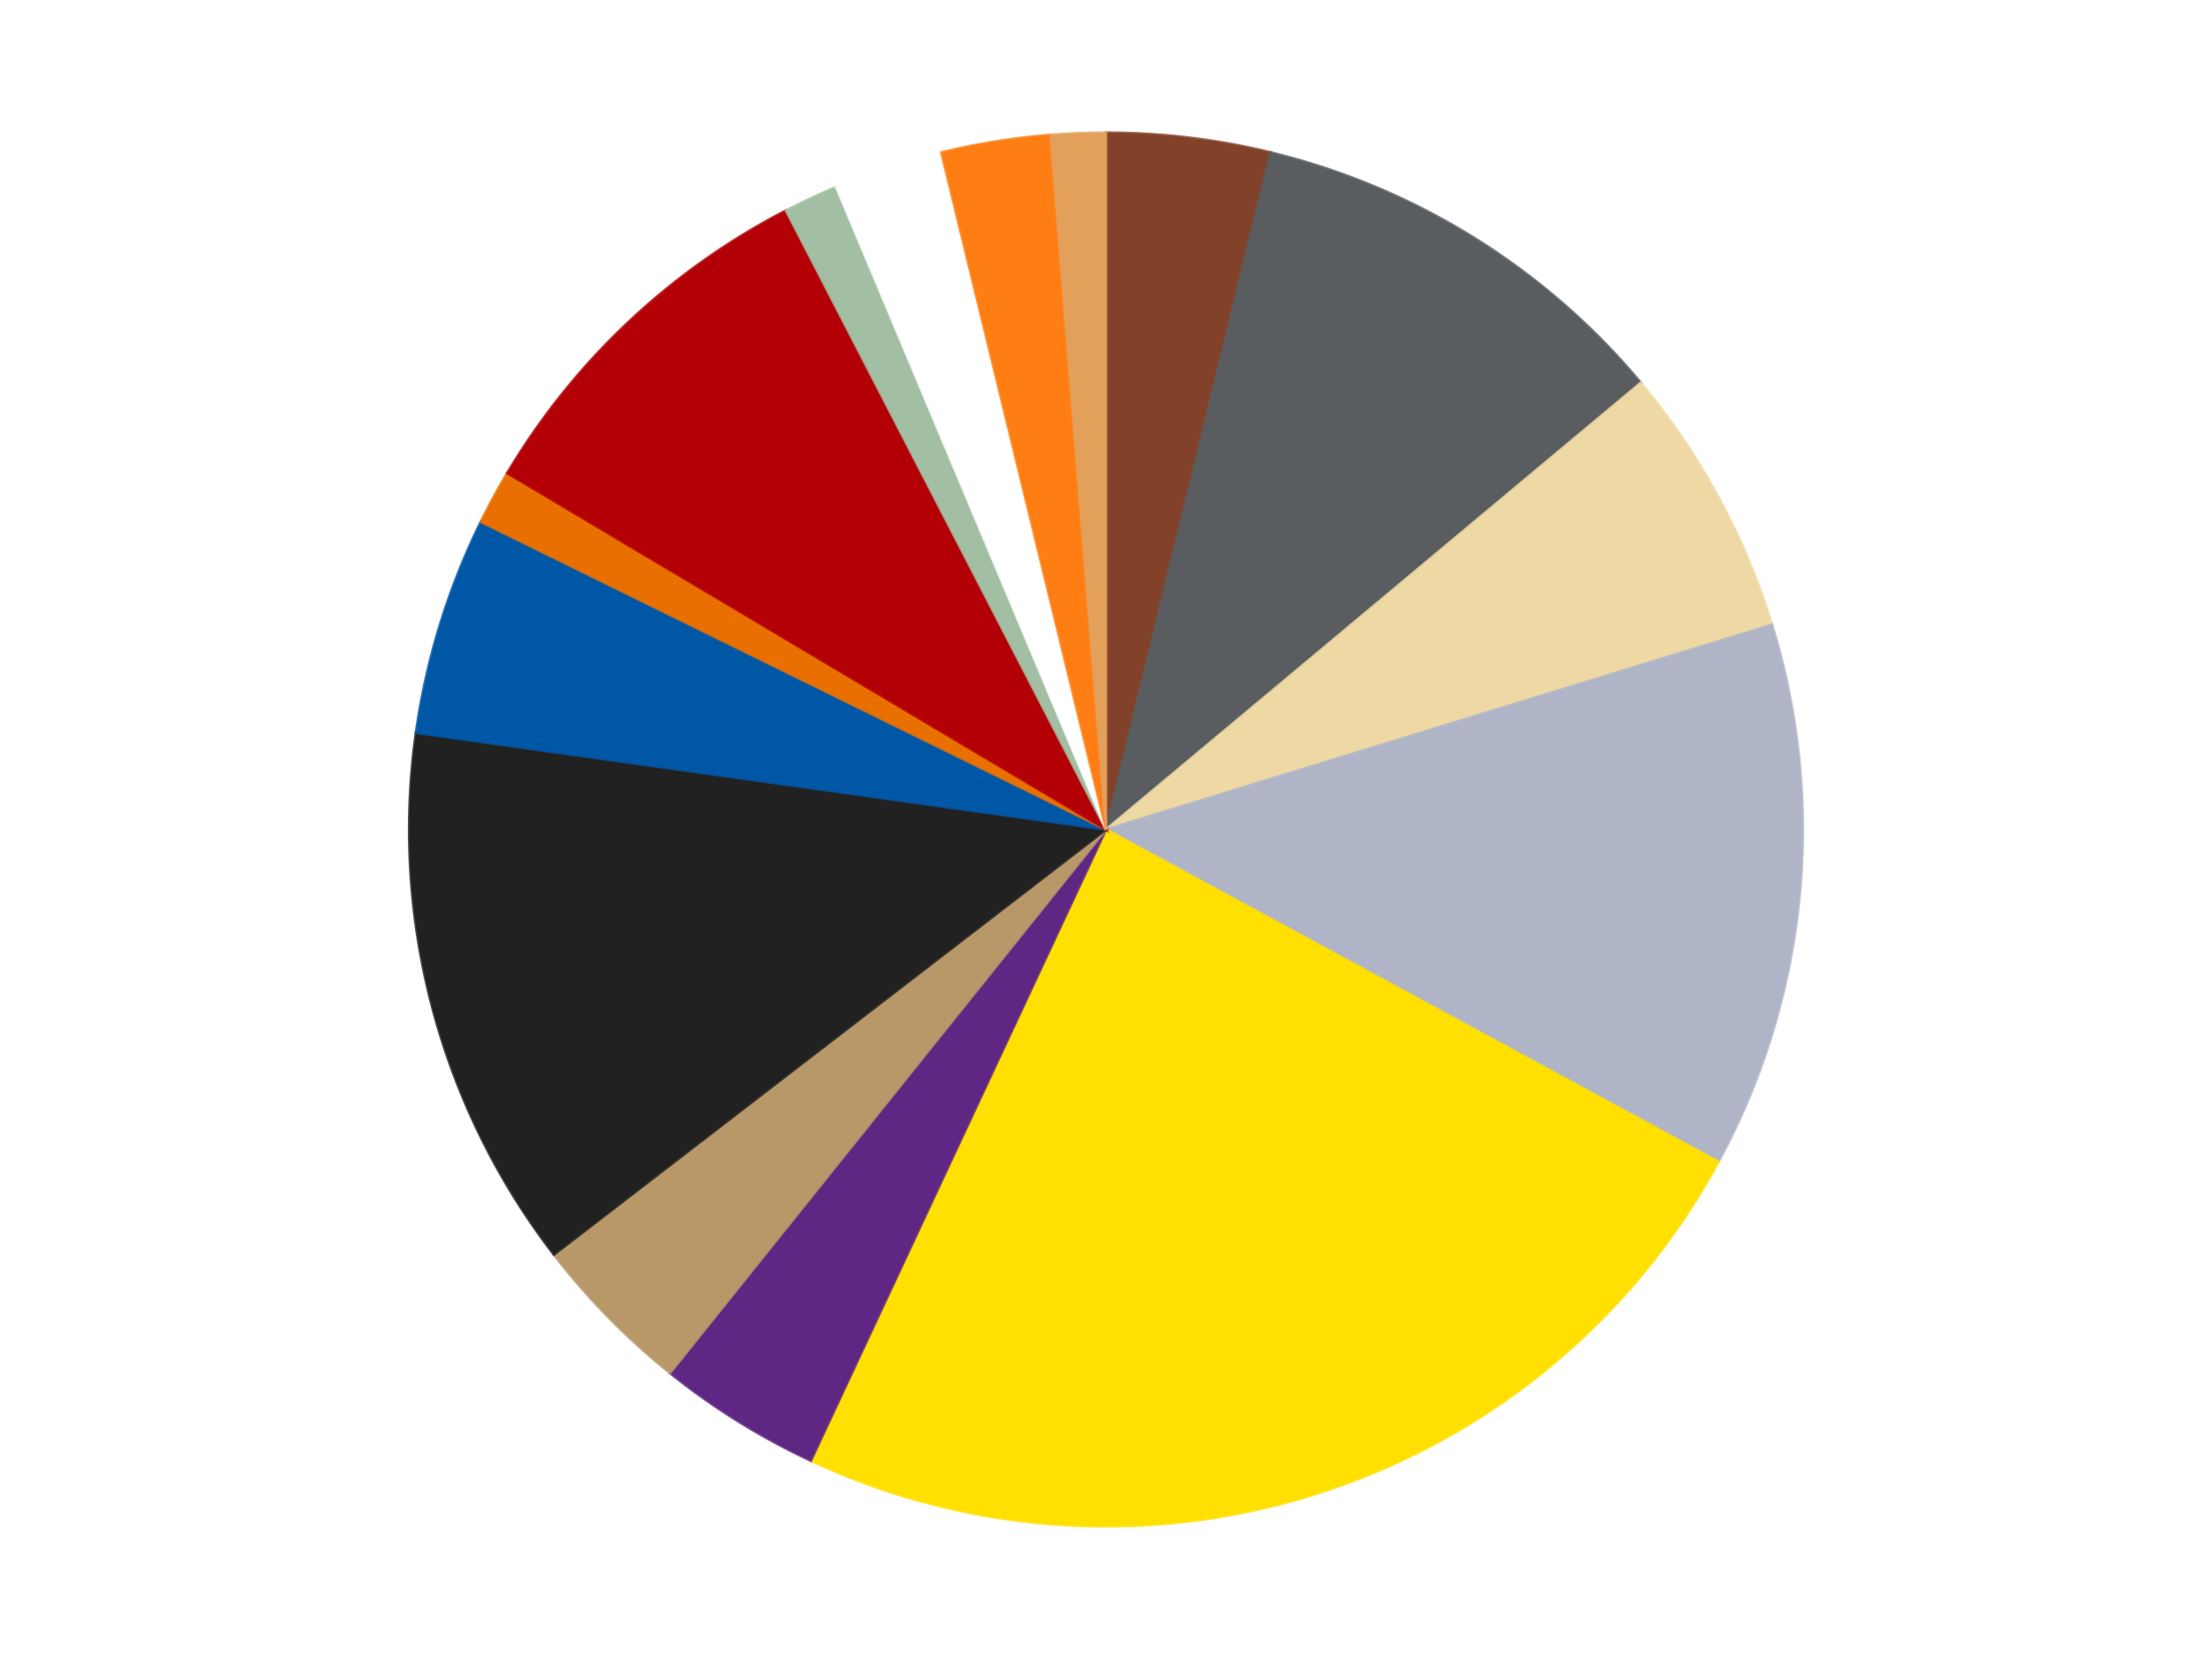
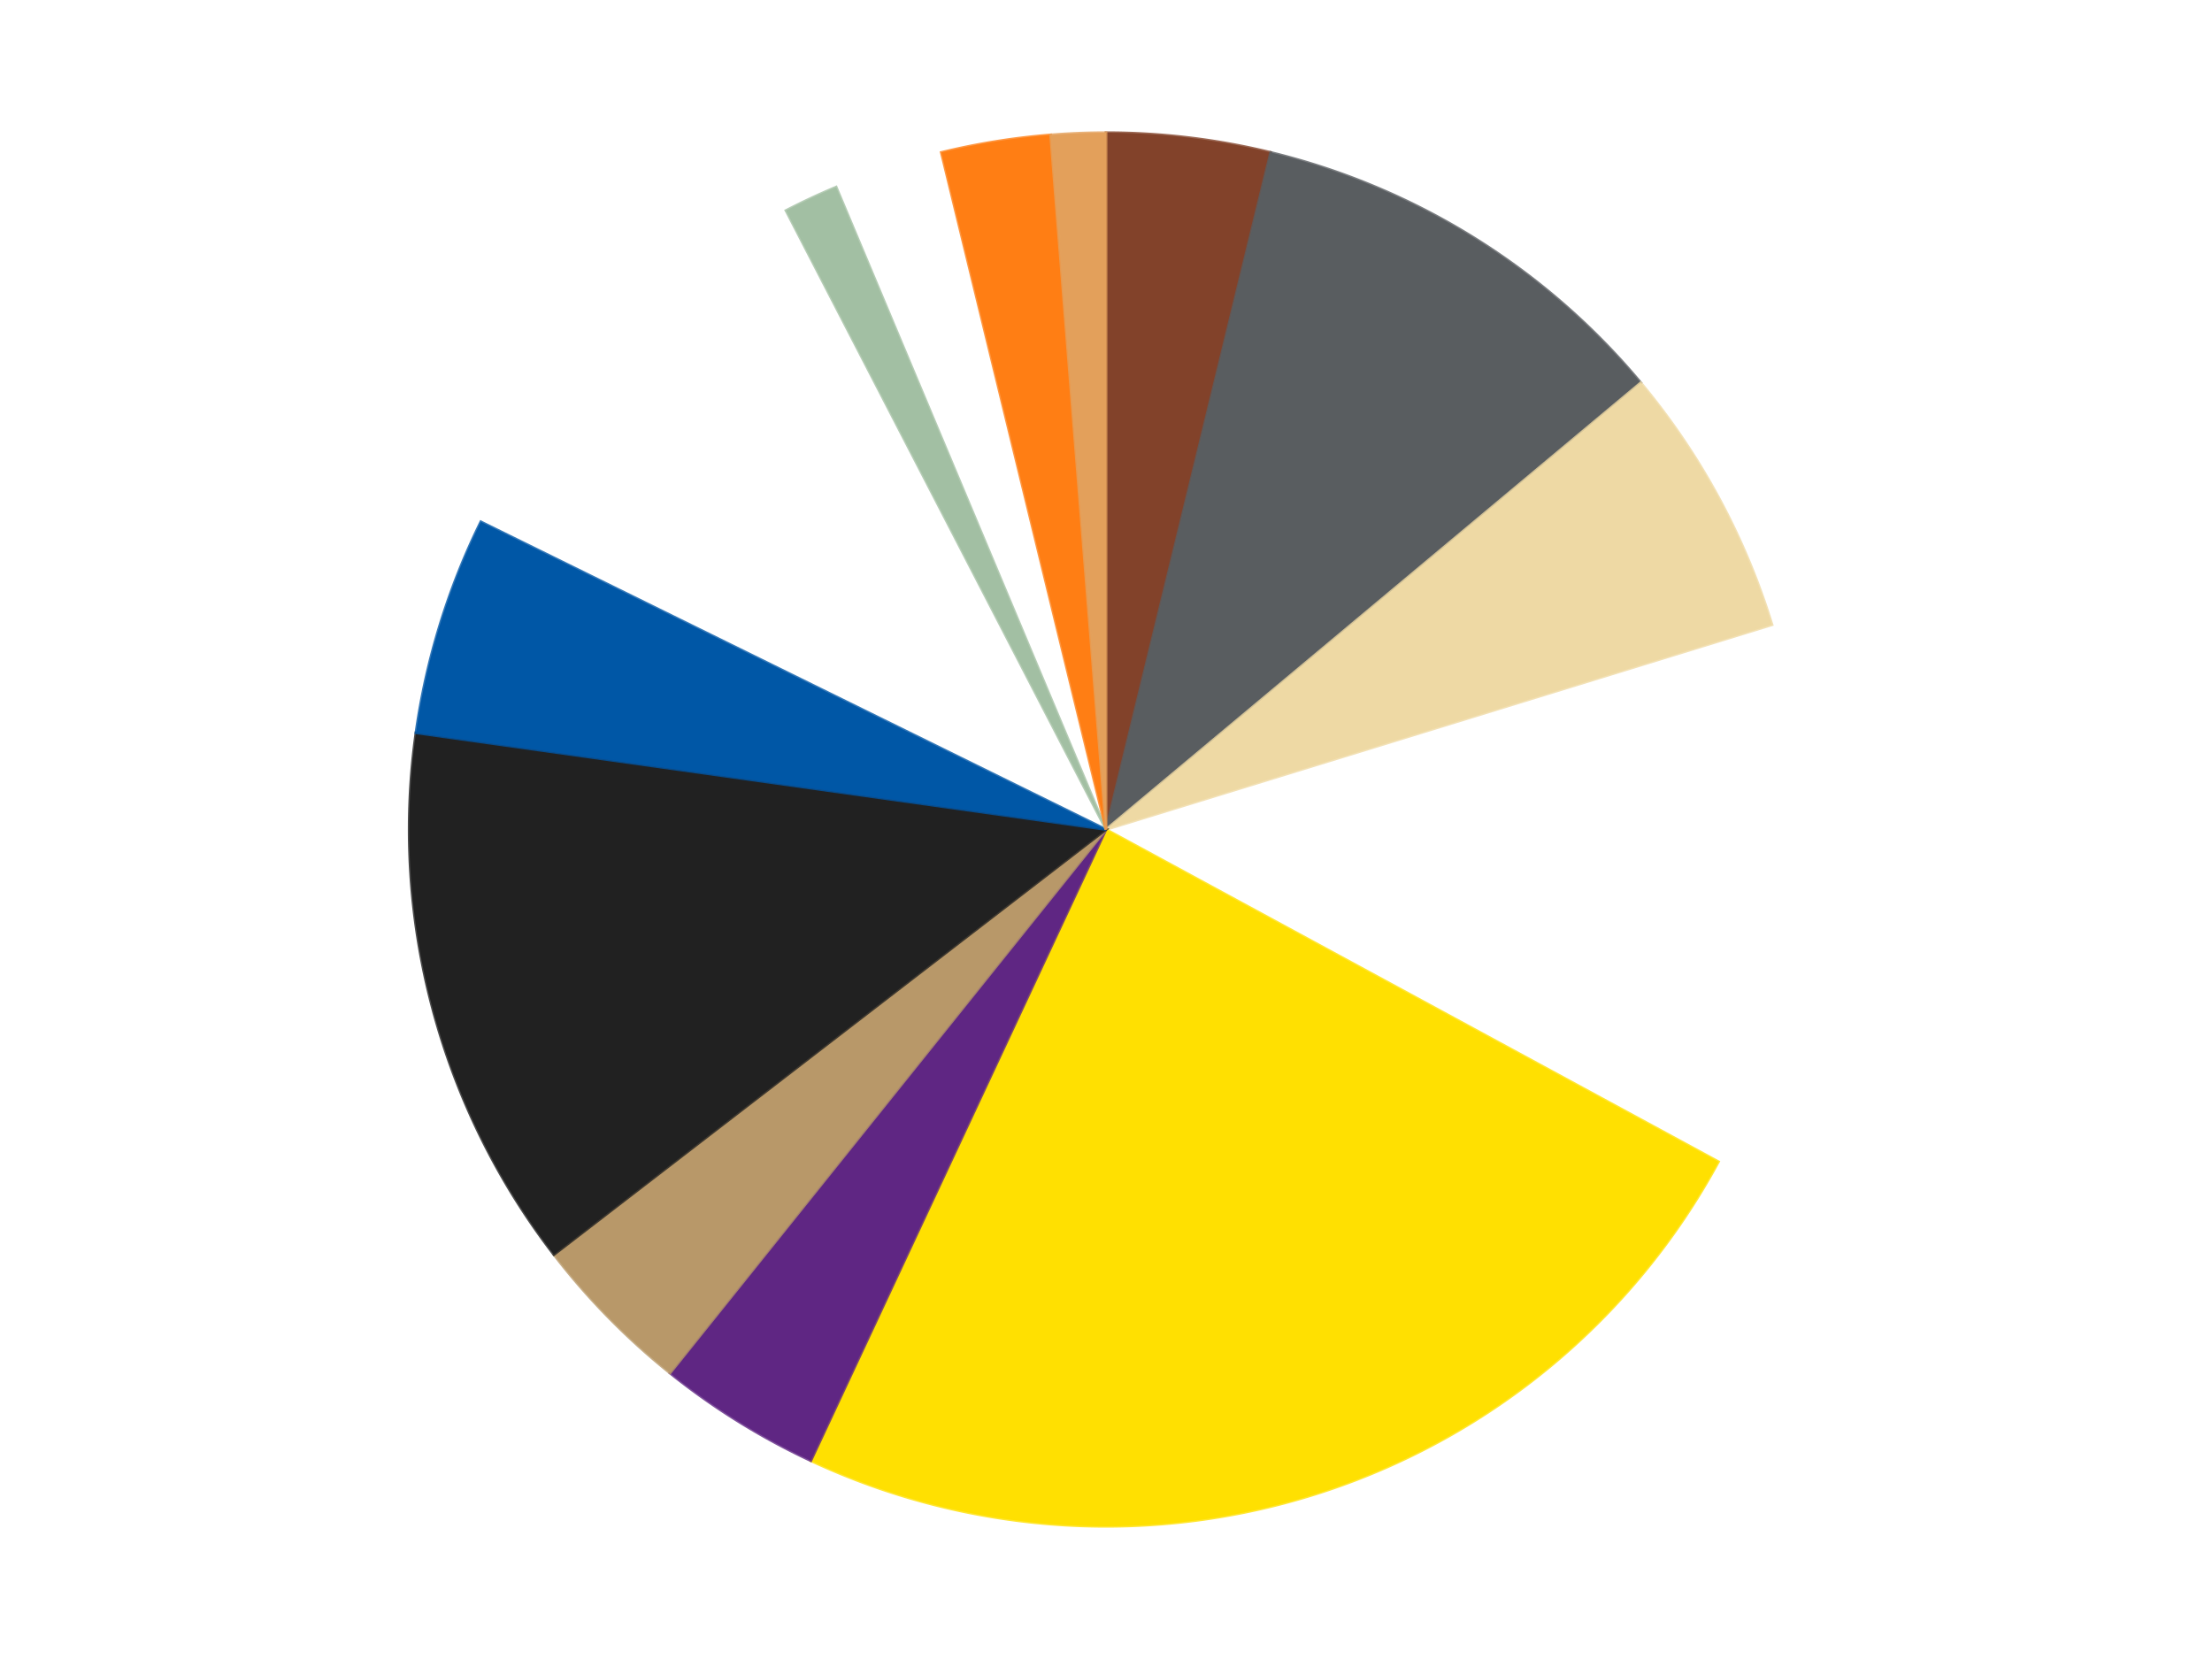
<svg xmlns="http://www.w3.org/2000/svg" xmlns:xlink="http://www.w3.org/1999/xlink" id="chart-cd260ba1-f947-458f-b05e-caaec7e20d3e" class="pygal-chart" viewBox="0 0 800 600">
  <defs>
    <style type="text/css">#chart-cd260ba1-f947-458f-b05e-caaec7e20d3e{-webkit-user-select:none;-webkit-font-smoothing:antialiased;font-family:Consolas,"Liberation Mono",Menlo,Courier,monospace}#chart-cd260ba1-f947-458f-b05e-caaec7e20d3e .title{font-family:Consolas,"Liberation Mono",Menlo,Courier,monospace;font-size:16px}#chart-cd260ba1-f947-458f-b05e-caaec7e20d3e .legends .legend text{font-family:Consolas,"Liberation Mono",Menlo,Courier,monospace;font-size:14px}#chart-cd260ba1-f947-458f-b05e-caaec7e20d3e .axis text{font-family:Consolas,"Liberation Mono",Menlo,Courier,monospace;font-size:10px}#chart-cd260ba1-f947-458f-b05e-caaec7e20d3e .axis text.major{font-family:Consolas,"Liberation Mono",Menlo,Courier,monospace;font-size:10px}#chart-cd260ba1-f947-458f-b05e-caaec7e20d3e .text-overlay text.value{font-family:Consolas,"Liberation Mono",Menlo,Courier,monospace;font-size:16px}#chart-cd260ba1-f947-458f-b05e-caaec7e20d3e .text-overlay text.label{font-family:Consolas,"Liberation Mono",Menlo,Courier,monospace;font-size:10px}#chart-cd260ba1-f947-458f-b05e-caaec7e20d3e .tooltip{font-family:Consolas,"Liberation Mono",Menlo,Courier,monospace;font-size:14px}#chart-cd260ba1-f947-458f-b05e-caaec7e20d3e text.no_data{font-family:Consolas,"Liberation Mono",Menlo,Courier,monospace;font-size:64px}
#chart-cd260ba1-f947-458f-b05e-caaec7e20d3e{background-color:transparent}#chart-cd260ba1-f947-458f-b05e-caaec7e20d3e path,#chart-cd260ba1-f947-458f-b05e-caaec7e20d3e line,#chart-cd260ba1-f947-458f-b05e-caaec7e20d3e rect,#chart-cd260ba1-f947-458f-b05e-caaec7e20d3e circle{-webkit-transition:150ms;-moz-transition:150ms;transition:150ms}#chart-cd260ba1-f947-458f-b05e-caaec7e20d3e .graph &gt; .background{fill:transparent}#chart-cd260ba1-f947-458f-b05e-caaec7e20d3e .plot &gt; .background{fill:transparent}#chart-cd260ba1-f947-458f-b05e-caaec7e20d3e .graph{fill:rgba(0,0,0,.87)}#chart-cd260ba1-f947-458f-b05e-caaec7e20d3e text.no_data{fill:rgba(0,0,0,1)}#chart-cd260ba1-f947-458f-b05e-caaec7e20d3e .title{fill:rgba(0,0,0,1)}#chart-cd260ba1-f947-458f-b05e-caaec7e20d3e .legends .legend text{fill:rgba(0,0,0,.87)}#chart-cd260ba1-f947-458f-b05e-caaec7e20d3e .legends .legend:hover text{fill:rgba(0,0,0,1)}#chart-cd260ba1-f947-458f-b05e-caaec7e20d3e .axis .line{stroke:rgba(0,0,0,1)}#chart-cd260ba1-f947-458f-b05e-caaec7e20d3e .axis .guide.line{stroke:rgba(0,0,0,.54)}#chart-cd260ba1-f947-458f-b05e-caaec7e20d3e .axis .major.line{stroke:rgba(0,0,0,.87)}#chart-cd260ba1-f947-458f-b05e-caaec7e20d3e .axis text.major{fill:rgba(0,0,0,1)}#chart-cd260ba1-f947-458f-b05e-caaec7e20d3e .axis.y .guides:hover .guide.line,#chart-cd260ba1-f947-458f-b05e-caaec7e20d3e .line-graph .axis.x .guides:hover .guide.line,#chart-cd260ba1-f947-458f-b05e-caaec7e20d3e .stackedline-graph .axis.x .guides:hover .guide.line,#chart-cd260ba1-f947-458f-b05e-caaec7e20d3e .xy-graph .axis.x .guides:hover .guide.line{stroke:rgba(0,0,0,1)}#chart-cd260ba1-f947-458f-b05e-caaec7e20d3e .axis .guides:hover text{fill:rgba(0,0,0,1)}#chart-cd260ba1-f947-458f-b05e-caaec7e20d3e .reactive{fill-opacity:1.0;stroke-opacity:.8;stroke-width:1}#chart-cd260ba1-f947-458f-b05e-caaec7e20d3e .ci{stroke:rgba(0,0,0,.87)}#chart-cd260ba1-f947-458f-b05e-caaec7e20d3e .reactive.active,#chart-cd260ba1-f947-458f-b05e-caaec7e20d3e .active .reactive{fill-opacity:0.6;stroke-opacity:.9;stroke-width:4}#chart-cd260ba1-f947-458f-b05e-caaec7e20d3e .ci .reactive.active{stroke-width:1.5}#chart-cd260ba1-f947-458f-b05e-caaec7e20d3e .series text{fill:rgba(0,0,0,1)}#chart-cd260ba1-f947-458f-b05e-caaec7e20d3e .tooltip rect{fill:transparent;stroke:rgba(0,0,0,1);-webkit-transition:opacity 150ms;-moz-transition:opacity 150ms;transition:opacity 150ms}#chart-cd260ba1-f947-458f-b05e-caaec7e20d3e .tooltip .label{fill:rgba(0,0,0,.87)}#chart-cd260ba1-f947-458f-b05e-caaec7e20d3e .tooltip .label{fill:rgba(0,0,0,.87)}#chart-cd260ba1-f947-458f-b05e-caaec7e20d3e .tooltip .legend{font-size:.8em;fill:rgba(0,0,0,.54)}#chart-cd260ba1-f947-458f-b05e-caaec7e20d3e .tooltip .x_label{font-size:.6em;fill:rgba(0,0,0,1)}#chart-cd260ba1-f947-458f-b05e-caaec7e20d3e .tooltip .xlink{font-size:.5em;text-decoration:underline}#chart-cd260ba1-f947-458f-b05e-caaec7e20d3e .tooltip .value{font-size:1.5em}#chart-cd260ba1-f947-458f-b05e-caaec7e20d3e .bound{font-size:.5em}#chart-cd260ba1-f947-458f-b05e-caaec7e20d3e .max-value{font-size:.75em;fill:rgba(0,0,0,.54)}#chart-cd260ba1-f947-458f-b05e-caaec7e20d3e .map-element{fill:transparent;stroke:rgba(0,0,0,.54) !important}#chart-cd260ba1-f947-458f-b05e-caaec7e20d3e .map-element .reactive{fill-opacity:inherit;stroke-opacity:inherit}#chart-cd260ba1-f947-458f-b05e-caaec7e20d3e .color-0,#chart-cd260ba1-f947-458f-b05e-caaec7e20d3e .color-0 a:visited{stroke:#F44336;fill:#F44336}#chart-cd260ba1-f947-458f-b05e-caaec7e20d3e .color-1,#chart-cd260ba1-f947-458f-b05e-caaec7e20d3e .color-1 a:visited{stroke:#3F51B5;fill:#3F51B5}#chart-cd260ba1-f947-458f-b05e-caaec7e20d3e .color-2,#chart-cd260ba1-f947-458f-b05e-caaec7e20d3e .color-2 a:visited{stroke:#009688;fill:#009688}#chart-cd260ba1-f947-458f-b05e-caaec7e20d3e .color-3,#chart-cd260ba1-f947-458f-b05e-caaec7e20d3e .color-3 a:visited{stroke:#FFC107;fill:#FFC107}#chart-cd260ba1-f947-458f-b05e-caaec7e20d3e .color-4,#chart-cd260ba1-f947-458f-b05e-caaec7e20d3e .color-4 a:visited{stroke:#FF5722;fill:#FF5722}#chart-cd260ba1-f947-458f-b05e-caaec7e20d3e .color-5,#chart-cd260ba1-f947-458f-b05e-caaec7e20d3e .color-5 a:visited{stroke:#9C27B0;fill:#9C27B0}#chart-cd260ba1-f947-458f-b05e-caaec7e20d3e .color-6,#chart-cd260ba1-f947-458f-b05e-caaec7e20d3e .color-6 a:visited{stroke:#03A9F4;fill:#03A9F4}#chart-cd260ba1-f947-458f-b05e-caaec7e20d3e .color-7,#chart-cd260ba1-f947-458f-b05e-caaec7e20d3e .color-7 a:visited{stroke:#8BC34A;fill:#8BC34A}#chart-cd260ba1-f947-458f-b05e-caaec7e20d3e .color-8,#chart-cd260ba1-f947-458f-b05e-caaec7e20d3e .color-8 a:visited{stroke:#FF9800;fill:#FF9800}#chart-cd260ba1-f947-458f-b05e-caaec7e20d3e .color-9,#chart-cd260ba1-f947-458f-b05e-caaec7e20d3e .color-9 a:visited{stroke:#E91E63;fill:#E91E63}#chart-cd260ba1-f947-458f-b05e-caaec7e20d3e .color-10,#chart-cd260ba1-f947-458f-b05e-caaec7e20d3e .color-10 a:visited{stroke:#2196F3;fill:#2196F3}#chart-cd260ba1-f947-458f-b05e-caaec7e20d3e .color-11,#chart-cd260ba1-f947-458f-b05e-caaec7e20d3e .color-11 a:visited{stroke:#4CAF50;fill:#4CAF50}#chart-cd260ba1-f947-458f-b05e-caaec7e20d3e .color-12,#chart-cd260ba1-f947-458f-b05e-caaec7e20d3e .color-12 a:visited{stroke:#FFEB3B;fill:#FFEB3B}#chart-cd260ba1-f947-458f-b05e-caaec7e20d3e .color-13,#chart-cd260ba1-f947-458f-b05e-caaec7e20d3e .color-13 a:visited{stroke:#673AB7;fill:#673AB7}#chart-cd260ba1-f947-458f-b05e-caaec7e20d3e .color-14,#chart-cd260ba1-f947-458f-b05e-caaec7e20d3e .color-14 a:visited{stroke:#00BCD4;fill:#00BCD4}#chart-cd260ba1-f947-458f-b05e-caaec7e20d3e .text-overlay .color-0 text{fill:black}#chart-cd260ba1-f947-458f-b05e-caaec7e20d3e .text-overlay .color-1 text{fill:black}#chart-cd260ba1-f947-458f-b05e-caaec7e20d3e .text-overlay .color-2 text{fill:black}#chart-cd260ba1-f947-458f-b05e-caaec7e20d3e .text-overlay .color-3 text{fill:black}#chart-cd260ba1-f947-458f-b05e-caaec7e20d3e .text-overlay .color-4 text{fill:black}#chart-cd260ba1-f947-458f-b05e-caaec7e20d3e .text-overlay .color-5 text{fill:black}#chart-cd260ba1-f947-458f-b05e-caaec7e20d3e .text-overlay .color-6 text{fill:black}#chart-cd260ba1-f947-458f-b05e-caaec7e20d3e .text-overlay .color-7 text{fill:black}#chart-cd260ba1-f947-458f-b05e-caaec7e20d3e .text-overlay .color-8 text{fill:black}#chart-cd260ba1-f947-458f-b05e-caaec7e20d3e .text-overlay .color-9 text{fill:black}#chart-cd260ba1-f947-458f-b05e-caaec7e20d3e .text-overlay .color-10 text{fill:black}#chart-cd260ba1-f947-458f-b05e-caaec7e20d3e .text-overlay .color-11 text{fill:black}#chart-cd260ba1-f947-458f-b05e-caaec7e20d3e .text-overlay .color-12 text{fill:black}#chart-cd260ba1-f947-458f-b05e-caaec7e20d3e .text-overlay .color-13 text{fill:black}#chart-cd260ba1-f947-458f-b05e-caaec7e20d3e .text-overlay .color-14 text{fill:black}
#chart-cd260ba1-f947-458f-b05e-caaec7e20d3e text.no_data{text-anchor:middle}#chart-cd260ba1-f947-458f-b05e-caaec7e20d3e .guide.line{fill:none}#chart-cd260ba1-f947-458f-b05e-caaec7e20d3e .centered{text-anchor:middle}#chart-cd260ba1-f947-458f-b05e-caaec7e20d3e .title{text-anchor:middle}#chart-cd260ba1-f947-458f-b05e-caaec7e20d3e .legends .legend text{fill-opacity:1}#chart-cd260ba1-f947-458f-b05e-caaec7e20d3e .axis.x text{text-anchor:middle}#chart-cd260ba1-f947-458f-b05e-caaec7e20d3e .axis.x:not(.web) text[transform]{text-anchor:start}#chart-cd260ba1-f947-458f-b05e-caaec7e20d3e .axis.x:not(.web) text[transform].backwards{text-anchor:end}#chart-cd260ba1-f947-458f-b05e-caaec7e20d3e .axis.y text{text-anchor:end}#chart-cd260ba1-f947-458f-b05e-caaec7e20d3e .axis.y text[transform].backwards{text-anchor:start}#chart-cd260ba1-f947-458f-b05e-caaec7e20d3e .axis.y2 text{text-anchor:start}#chart-cd260ba1-f947-458f-b05e-caaec7e20d3e .axis.y2 text[transform].backwards{text-anchor:end}#chart-cd260ba1-f947-458f-b05e-caaec7e20d3e .axis .guide.line{stroke-dasharray:4,4;stroke:black}#chart-cd260ba1-f947-458f-b05e-caaec7e20d3e .axis .major.guide.line{stroke-dasharray:6,6;stroke:black}#chart-cd260ba1-f947-458f-b05e-caaec7e20d3e .horizontal .axis.y .guide.line,#chart-cd260ba1-f947-458f-b05e-caaec7e20d3e .horizontal .axis.y2 .guide.line,#chart-cd260ba1-f947-458f-b05e-caaec7e20d3e .vertical .axis.x .guide.line{opacity:0}#chart-cd260ba1-f947-458f-b05e-caaec7e20d3e .horizontal .axis.always_show .guide.line,#chart-cd260ba1-f947-458f-b05e-caaec7e20d3e .vertical .axis.always_show .guide.line{opacity:1 !important}#chart-cd260ba1-f947-458f-b05e-caaec7e20d3e .axis.y .guides:hover .guide.line,#chart-cd260ba1-f947-458f-b05e-caaec7e20d3e .axis.y2 .guides:hover .guide.line,#chart-cd260ba1-f947-458f-b05e-caaec7e20d3e .axis.x .guides:hover .guide.line{opacity:1}#chart-cd260ba1-f947-458f-b05e-caaec7e20d3e .axis .guides:hover text{opacity:1}#chart-cd260ba1-f947-458f-b05e-caaec7e20d3e .nofill{fill:none}#chart-cd260ba1-f947-458f-b05e-caaec7e20d3e .subtle-fill{fill-opacity:.2}#chart-cd260ba1-f947-458f-b05e-caaec7e20d3e .dot{stroke-width:1px;fill-opacity:1;stroke-opacity:1}#chart-cd260ba1-f947-458f-b05e-caaec7e20d3e .dot.active{stroke-width:5px}#chart-cd260ba1-f947-458f-b05e-caaec7e20d3e .dot.negative{fill:transparent}#chart-cd260ba1-f947-458f-b05e-caaec7e20d3e text,#chart-cd260ba1-f947-458f-b05e-caaec7e20d3e tspan{stroke:none !important}#chart-cd260ba1-f947-458f-b05e-caaec7e20d3e .series text.active{opacity:1}#chart-cd260ba1-f947-458f-b05e-caaec7e20d3e .tooltip rect{fill-opacity:.95;stroke-width:.5}#chart-cd260ba1-f947-458f-b05e-caaec7e20d3e .tooltip text{fill-opacity:1}#chart-cd260ba1-f947-458f-b05e-caaec7e20d3e .showable{visibility:hidden}#chart-cd260ba1-f947-458f-b05e-caaec7e20d3e .showable.shown{visibility:visible}#chart-cd260ba1-f947-458f-b05e-caaec7e20d3e .gauge-background{fill:rgba(229,229,229,1);stroke:none}#chart-cd260ba1-f947-458f-b05e-caaec7e20d3e .bg-lines{stroke:transparent;stroke-width:2px}</style>
    <script type="text/javascript">window.pygal = window.pygal || {};window.pygal.config = window.pygal.config || {};window.pygal.config['cd260ba1-f947-458f-b05e-caaec7e20d3e'] = {"allow_interruptions": false, "box_mode": "extremes", "classes": ["pygal-chart"], "css": ["file://style.css", "file://graph.css"], "defs": [], "disable_xml_declaration": false, "dots_size": 2.5, "dynamic_print_values": false, "explicit_size": false, "fill": false, "force_uri_protocol": "https", "formatter": null, "half_pie": false, "height": 600, "include_x_axis": false, "inner_radius": 0, "interpolate": null, "interpolation_parameters": {}, "interpolation_precision": 250, "inverse_y_axis": false, "js": ["//kozea.github.io/pygal.js/2.0.x/pygal-tooltips.min.js"], "legend_at_bottom": false, "legend_at_bottom_columns": null, "legend_box_size": 12, "logarithmic": false, "margin": 20, "margin_bottom": null, "margin_left": null, "margin_right": null, "margin_top": null, "max_scale": 16, "min_scale": 4, "missing_value_fill_truncation": "x", "no_data_text": "No data", "no_prefix": false, "order_min": null, "pretty_print": false, "print_labels": false, "print_values": false, "print_values_position": "center", "print_zeroes": true, "range": null, "rounded_bars": null, "secondary_range": null, "show_dots": true, "show_legend": false, "show_minor_x_labels": true, "show_minor_y_labels": true, "show_only_major_dots": false, "show_x_guides": false, "show_x_labels": true, "show_y_guides": true, "show_y_labels": true, "spacing": 10, "stack_from_top": false, "strict": false, "stroke": true, "stroke_style": null, "style": {"background": "transparent", "ci_colors": [], "colors": ["#F44336", "#3F51B5", "#009688", "#FFC107", "#FF5722", "#9C27B0", "#03A9F4", "#8BC34A", "#FF9800", "#E91E63", "#2196F3", "#4CAF50", "#FFEB3B", "#673AB7", "#00BCD4", "#CDDC39", "#9E9E9E", "#607D8B"], "dot_opacity": "1", "font_family": "Consolas, \"Liberation Mono\", Menlo, Courier, monospace", "foreground": "rgba(0, 0, 0, .87)", "foreground_strong": "rgba(0, 0, 0, 1)", "foreground_subtle": "rgba(0, 0, 0, .54)", "guide_stroke_color": "black", "guide_stroke_dasharray": "4,4", "label_font_family": "Consolas, \"Liberation Mono\", Menlo, Courier, monospace", "label_font_size": 10, "legend_font_family": "Consolas, \"Liberation Mono\", Menlo, Courier, monospace", "legend_font_size": 14, "major_guide_stroke_color": "black", "major_guide_stroke_dasharray": "6,6", "major_label_font_family": "Consolas, \"Liberation Mono\", Menlo, Courier, monospace", "major_label_font_size": 10, "no_data_font_family": "Consolas, \"Liberation Mono\", Menlo, Courier, monospace", "no_data_font_size": 64, "opacity": "1.0", "opacity_hover": "0.6", "plot_background": "transparent", "stroke_opacity": ".8", "stroke_opacity_hover": ".9", "stroke_width": "1", "stroke_width_hover": "4", "title_font_family": "Consolas, \"Liberation Mono\", Menlo, Courier, monospace", "title_font_size": 16, "tooltip_font_family": "Consolas, \"Liberation Mono\", Menlo, Courier, monospace", "tooltip_font_size": 14, "transition": "150ms", "value_background": "rgba(229, 229, 229, 1)", "value_colors": [], "value_font_family": "Consolas, \"Liberation Mono\", Menlo, Courier, monospace", "value_font_size": 16, "value_label_font_family": "Consolas, \"Liberation Mono\", Menlo, Courier, monospace", "value_label_font_size": 10}, "title": null, "tooltip_border_radius": 0, "tooltip_fancy_mode": true, "truncate_label": null, "truncate_legend": null, "width": 800, "x_label_rotation": 0, "x_labels": null, "x_labels_major": null, "x_labels_major_count": null, "x_labels_major_every": null, "x_title": null, "xrange": null, "y_label_rotation": 0, "y_labels": null, "y_labels_major": null, "y_labels_major_count": null, "y_labels_major_every": null, "y_title": null, "zero": 0, "legends": ["Reddish Brown", "Dark Bluish Gray", "Tan", "Light Bluish Gray", "Yellow", "Dark Purple", "Dark Tan", "Black", "Blue", "Trans-Orange", "Red", "Sand Green", "White", "Orange", "Medium Nougat"]}</script>
    <script type="text/javascript" xlink:href="https://kozea.github.io/pygal.js/2.0.x/pygal-tooltips.min.js" />
  </defs>
  <title>Pygal</title>
  <g class="graph pie-graph vertical">
    <rect x="0" y="0" width="800" height="600" class="background" />
    <g transform="translate(20, 20)" class="plot">
      <rect x="0" y="0" width="760" height="560" class="background" />
      <g class="series serie-0 color-0">
        <g class="slices">
          <g class="slice" style="fill: #82422A; stroke: #82422A">
            <path d="M380 28 A252 252 0 0 1 439.559 35.139 L380 280 A0 0 0 0 0 380 280 z" class="slice reactive tooltip-trigger" />
            <desc class="value">3</desc>
            <desc class="x centered">394.99629216704</desc>
            <desc class="y centered">154.89559871355135</desc>
          </g>
        </g>
      </g>
      <g class="series serie-1 color-1">
        <g class="slices">
          <g class="slice" style="fill: #595D60; stroke: #595D60">
            <path d="M439.559 35.139 A252 252 0 0 1 573.401 118.444 L380 280 A0 0 0 0 0 380 280 z" class="slice reactive tooltip-trigger" />
            <desc class="value">8</desc>
            <desc class="x centered">446.58086688503005</desc>
            <desc class="y centered">173.02809637648815</desc>
          </g>
        </g>
      </g>
      <g class="series serie-2 color-2">
        <g class="slices">
          <g class="slice" style="fill: #EED9A4; stroke: #EED9A4">
            <path d="M573.401 118.444 A252 252 0 0 1 620.875 205.95 L380 280 A0 0 0 0 0 380 280 z" class="slice reactive tooltip-trigger" />
            <desc class="value">5</desc>
            <desc class="x centered">490.75087404362665</desc>
            <desc class="y centered">219.91469482000824</desc>
          </g>
        </g>
      </g>
      <g class="series serie-3 color-3">
        <g class="slices">
          <g class="slice" style="fill: #AFB5C7; stroke: #AFB5C7">
-             <path d="M620.875 205.95 A252 252 0 0 1 601.502 400.171 L380 280 A0 0 0 0 0 380 280 z" class="slice reactive tooltip-trigger" />
            <desc class="value">10</desc>
            <desc class="x centered">505.37783096582586</desc>
            <desc class="y centered">292.5059786624157</desc>
          </g>
        </g>
      </g>
      <g class="series serie-4 color-4">
        <g class="slices">
          <g class="slice" style="fill: #FFE001; stroke: #FFE001">
            <path d="M601.502 400.171 A252 252 0 0 1 273.248 508.272 L380 280 A0 0 0 0 0 380 280 z" class="slice reactive tooltip-trigger" />
            <desc class="value">19</desc>
            <desc class="x centered">419.41237248480064</desc>
            <desc class="y centered">399.6773365977006</desc>
          </g>
        </g>
      </g>
      <g class="series serie-5 color-5">
        <g class="slices">
          <g class="slice" style="fill: #5F2683; stroke: #5F2683">
            <path d="M273.248 508.272 A252 252 0 0 1 222.322 476.574 L380 280 A0 0 0 0 0 380 280 z" class="slice reactive tooltip-trigger" />
            <desc class="value">3</desc>
            <desc class="x centered">313.41913311497</desc>
            <desc class="y centered">386.9719036235119</desc>
          </g>
        </g>
      </g>
      <g class="series serie-6 color-6">
        <g class="slices">
          <g class="slice" style="fill: #B89869; stroke: #B89869">
            <path d="M222.322 476.574 A252 252 0 0 1 180.329 433.739 L380 280 A0 0 0 0 0 380 280 z" class="slice reactive tooltip-trigger" />
            <desc class="value">3</desc>
            <desc class="x centered">290.0231985138096</desc>
            <desc class="y centered">368.20530139574765</desc>
          </g>
        </g>
      </g>
      <g class="series serie-7 color-7">
        <g class="slices">
          <g class="slice" style="fill: #212121; stroke: #212121">
            <path d="M180.329 433.739 A252 252 0 0 1 130.437 245.039 L380 280 A0 0 0 0 0 380 280 z" class="slice reactive tooltip-trigger" />
            <desc class="value">10</desc>
            <desc class="x centered">258.18594359228734</desc>
            <desc class="y centered">312.20769568749995</desc>
          </g>
        </g>
      </g>
      <g class="series serie-8 color-8">
        <g class="slices">
          <g class="slice" style="fill: #0057A6; stroke: #0057A6">
            <path d="M130.437 245.039 A252 252 0 0 1 153.896 168.731 L380 280 A0 0 0 0 0 380 280 z" class="slice reactive tooltip-trigger" />
            <desc class="value">4</desc>
            <desc class="x centered">259.56271586287414</desc>
            <desc class="y centered">242.97486543342208</desc>
          </g>
        </g>
      </g>
      <g class="series serie-9 color-9">
        <g class="slices">
          <g class="slice" style="fill: #E96F01; stroke: #E96F01">
-             <path d="M153.896 168.731 A252 252 0 0 1 163.451 151.118 L380 280 A0 0 0 0 0 380 280 z" class="slice reactive tooltip-trigger" />
            <desc class="value">1</desc>
            <desc class="x centered">269.2491259563733</desc>
            <desc class="y centered">219.91469482000826</desc>
          </g>
        </g>
      </g>
      <g class="series serie-10 color-10">
        <g class="slices">
          <g class="slice" style="fill: #B30006; stroke: #B30006">
-             <path d="M163.451 151.118 A252 252 0 0 1 264.257 56.153 L380 280 A0 0 0 0 0 380 280 z" class="slice reactive tooltip-trigger" />
            <desc class="value">7</desc>
            <desc class="x centered">293.6010698191119</desc>
            <desc class="y centered">188.28726989344375</desc>
          </g>
        </g>
      </g>
      <g class="series serie-11 color-11">
        <g class="slices">
          <g class="slice" style="fill: #A2BFA3; stroke: #A2BFA3">
            <path d="M264.257 56.153 A252 252 0 0 1 282.408 47.665 L380 280 A0 0 0 0 0 380 280 z" class="slice reactive tooltip-trigger" />
            <desc class="value">1</desc>
            <desc class="x centered">326.6239875525255</desc>
            <desc class="y centered">165.86411039814408</desc>
          </g>
        </g>
      </g>
      <g class="series serie-12 color-12">
        <g class="slices">
          <g class="slice" style="fill: #FFFFFF; stroke: #FFFFFF">
-             <path d="M282.408 47.665 A252 252 0 0 1 320.441 35.139 L380 280 A0 0 0 0 0 380 280 z" class="slice reactive tooltip-trigger" />
            <desc class="value">2</desc>
            <desc class="x centered">340.5876275151994</desc>
            <desc class="y centered">160.32266340229938</desc>
          </g>
        </g>
      </g>
      <g class="series serie-13 color-13">
        <g class="slices">
          <g class="slice" style="fill: #FF7E14; stroke: #FF7E14">
            <path d="M320.441 35.139 A252 252 0 0 1 359.979 28.797 L380 280 A0 0 0 0 0 380 280 z" class="slice reactive tooltip-trigger" />
            <desc class="value">2</desc>
            <desc class="x centered">360.04184892469095</desc>
            <desc class="y centered">155.590706916022</desc>
          </g>
        </g>
      </g>
      <g class="series serie-14 color-14">
        <g class="slices">
          <g class="slice" style="fill: #E3A05B; stroke: #E3A05B">
            <path d="M359.979 28.797 A252 252 0 0 1 380 28 L380 280 A0 0 0 0 0 380 280 z" class="slice reactive tooltip-trigger" />
            <desc class="value">1</desc>
            <desc class="x centered">374.99067909778734</desc>
            <desc class="y centered">154.09961594936</desc>
          </g>
        </g>
      </g>
    </g>
    <g class="titles" />
    <g transform="translate(20, 20)" class="plot overlay">
      <g class="series serie-0 color-0" />
      <g class="series serie-1 color-1" />
      <g class="series serie-2 color-2" />
      <g class="series serie-3 color-3" />
      <g class="series serie-4 color-4" />
      <g class="series serie-5 color-5" />
      <g class="series serie-6 color-6" />
      <g class="series serie-7 color-7" />
      <g class="series serie-8 color-8" />
      <g class="series serie-9 color-9" />
      <g class="series serie-10 color-10" />
      <g class="series serie-11 color-11" />
      <g class="series serie-12 color-12" />
      <g class="series serie-13 color-13" />
      <g class="series serie-14 color-14" />
    </g>
    <g transform="translate(20, 20)" class="plot text-overlay">
      <g class="series serie-0 color-0" />
      <g class="series serie-1 color-1" />
      <g class="series serie-2 color-2" />
      <g class="series serie-3 color-3" />
      <g class="series serie-4 color-4" />
      <g class="series serie-5 color-5" />
      <g class="series serie-6 color-6" />
      <g class="series serie-7 color-7" />
      <g class="series serie-8 color-8" />
      <g class="series serie-9 color-9" />
      <g class="series serie-10 color-10" />
      <g class="series serie-11 color-11" />
      <g class="series serie-12 color-12" />
      <g class="series serie-13 color-13" />
      <g class="series serie-14 color-14" />
    </g>
    <g transform="translate(20, 20)" class="plot tooltip-overlay">
      <g transform="translate(0 0)" style="opacity: 0" class="tooltip">
        <rect rx="0" ry="0" width="0" height="0" class="tooltip-box" />
        <g class="text" />
      </g>
    </g>
  </g>
</svg>